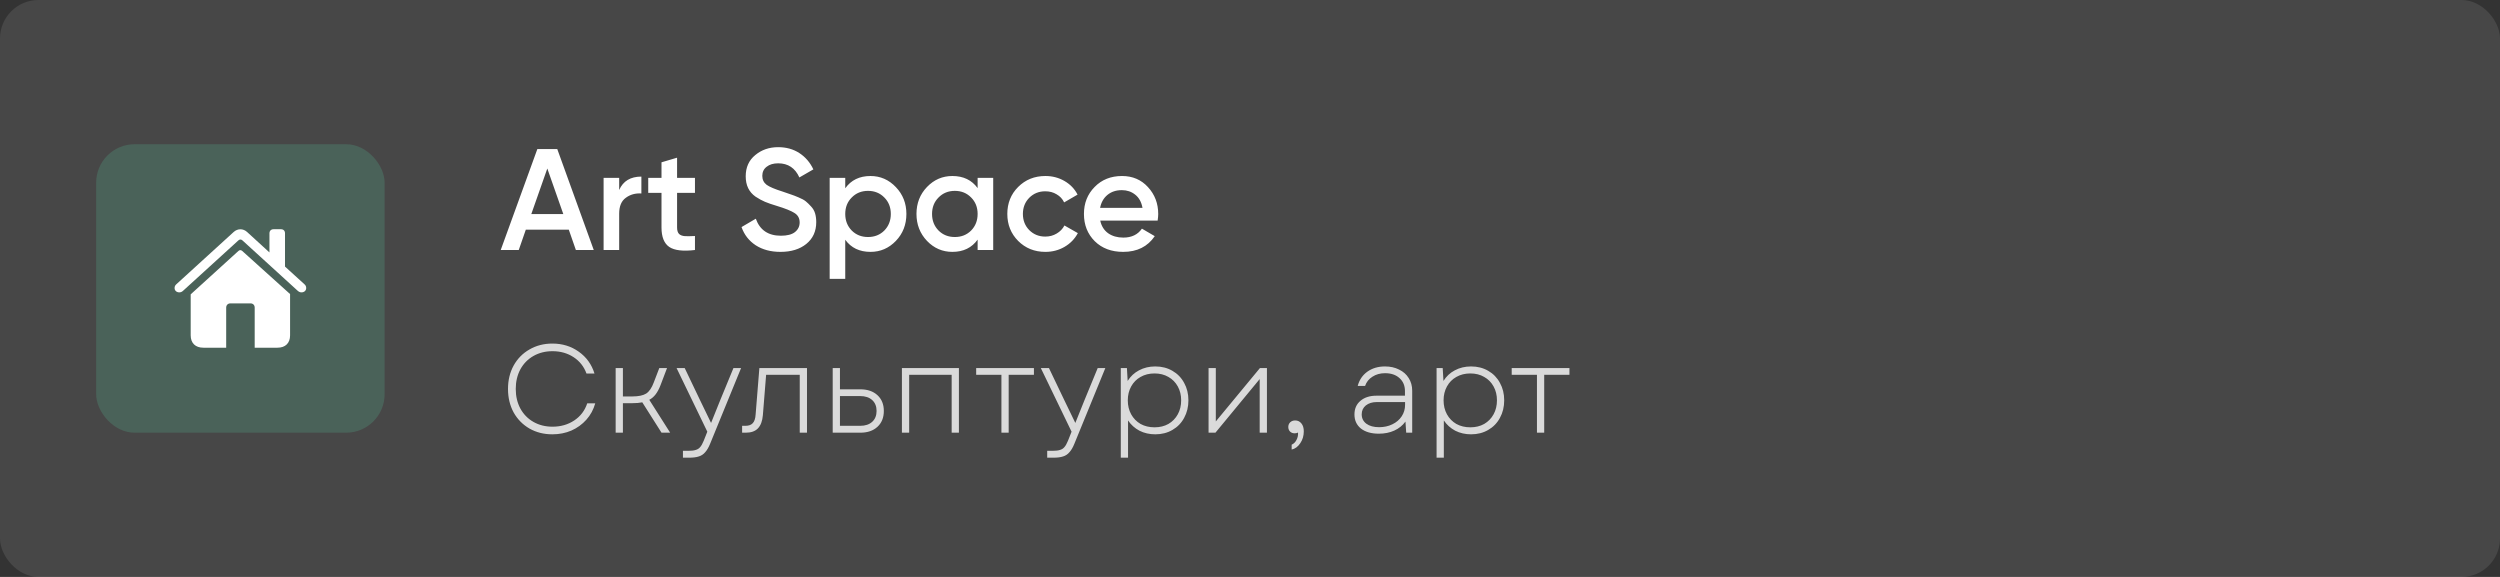
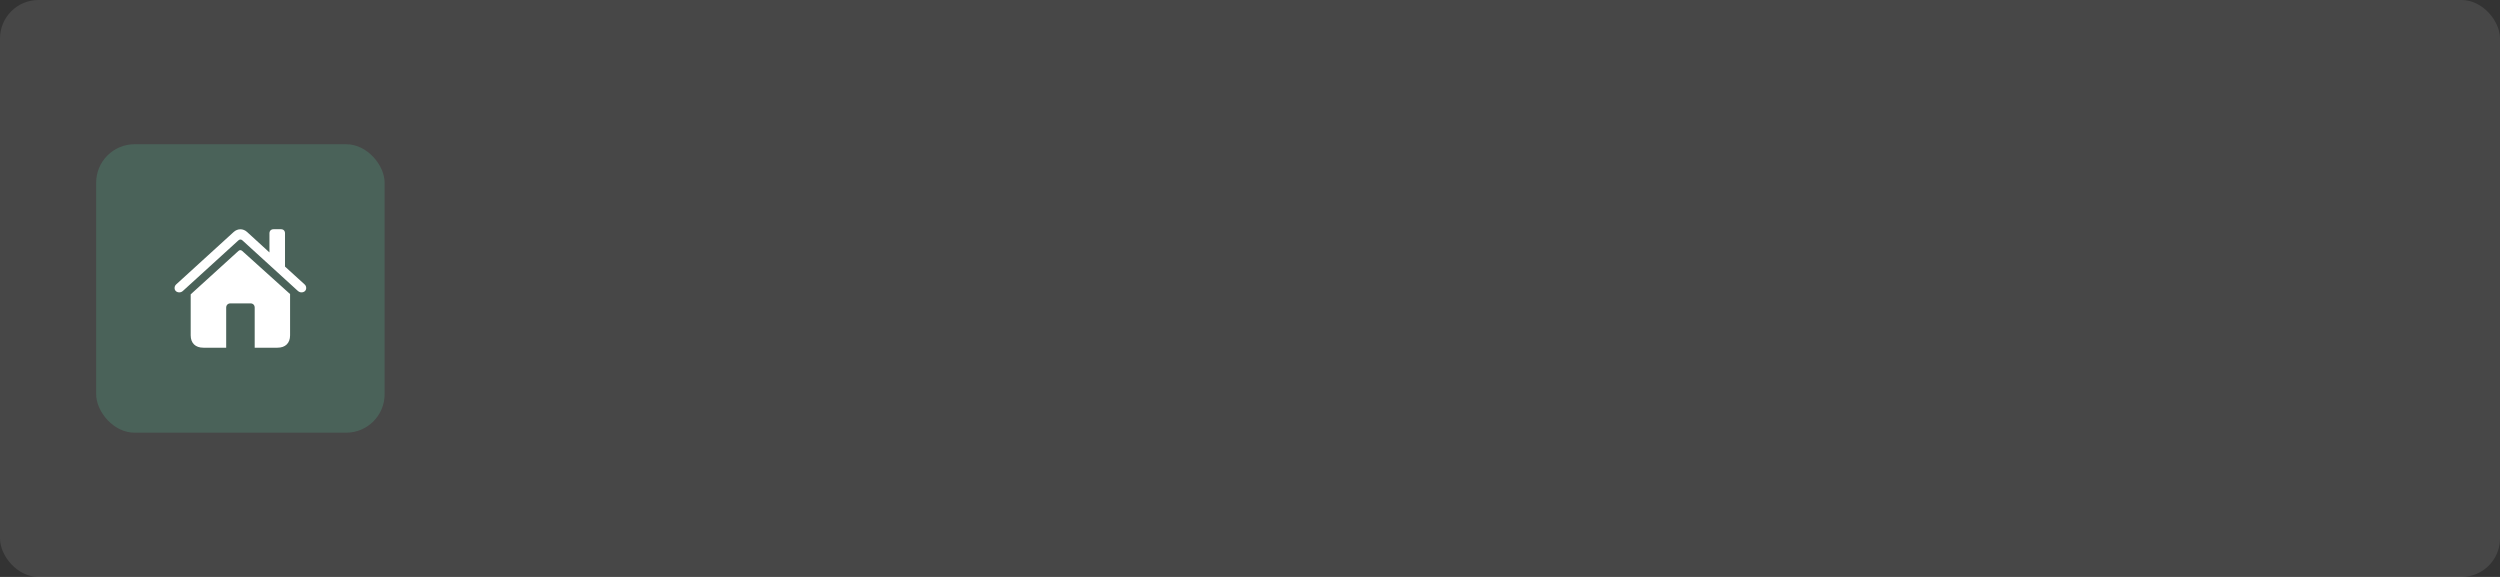
<svg xmlns="http://www.w3.org/2000/svg" width="260" height="60" viewBox="0 0 260 60" fill="none">
  <rect x="0" y="0" width="260" height="60" fill="#333333" stroke="none" />
  <rect opacity="0.1" width="260" height="60" rx="4" fill="white" />
  <rect x="10" y="15" width="30" height="30" rx="4" fill="#4A6259" />
  <g clip-path="url(#clip0_23_323)">
    <path d="M18.156 29.956C18.156 30.237 18.379 30.407 18.654 30.407C18.824 30.407 18.959 30.325 19.076 30.208L24.795 24.999C24.859 24.935 24.93 24.911 25.006 24.911C25.076 24.911 25.141 24.935 25.211 24.999L30.924 30.208C31.047 30.325 31.182 30.407 31.346 30.407C31.621 30.407 31.844 30.237 31.844 29.956C31.844 29.78 31.779 29.669 31.668 29.569L29.641 27.724V24.261C29.641 24.003 29.477 23.839 29.219 23.839H28.451C28.199 23.839 28.023 24.003 28.023 24.261V26.253L25.703 24.132C25.498 23.939 25.246 23.845 25 23.845C24.754 23.845 24.508 23.939 24.297 24.132L18.332 29.569C18.227 29.669 18.156 29.78 18.156 29.956ZM19.832 34.872C19.832 35.687 20.324 36.161 21.15 36.161H23.523V31.995C23.523 31.726 23.705 31.55 23.975 31.55H26.043C26.312 31.55 26.488 31.726 26.488 31.995V36.161H28.855C29.682 36.161 30.168 35.687 30.168 34.872V30.583L25.193 26.101C25.129 26.042 25.059 26.013 24.988 26.013C24.924 26.013 24.859 26.042 24.789 26.106L19.832 30.612V34.872Z" fill="white" />
  </g>
-   <path d="M59.89 26L59.155 23.885H54.685L53.95 26H52.075L55.885 15.5H57.955L61.75 26H59.89ZM55.255 22.265H58.585L56.92 17.525L55.255 22.265ZM64.394 19.76C64.804 18.83 65.574 18.365 66.704 18.365V20.12C66.084 20.08 65.544 20.23 65.084 20.57C64.624 20.9 64.394 21.45 64.394 22.22V26H62.774V18.5H64.394V19.76ZM72.276 20.06H70.416V23.66C70.416 23.97 70.487 24.195 70.626 24.335C70.766 24.465 70.972 24.54 71.242 24.56C71.522 24.57 71.867 24.565 72.276 24.545V26C71.037 26.15 70.147 26.045 69.606 25.685C69.067 25.315 68.796 24.64 68.796 23.66V20.06H67.416V18.5H68.796V16.88L70.416 16.4V18.5H72.276V20.06ZM81.169 26.195C80.159 26.195 79.299 25.965 78.589 25.505C77.889 25.045 77.399 24.415 77.119 23.615L78.604 22.745C79.024 23.925 79.894 24.515 81.214 24.515C81.864 24.515 82.349 24.39 82.669 24.14C82.999 23.88 83.164 23.545 83.164 23.135C83.164 22.705 82.989 22.38 82.639 22.16C82.289 21.93 81.669 21.68 80.779 21.41C80.279 21.26 79.874 21.12 79.564 20.99C79.254 20.86 78.924 20.68 78.574 20.45C78.234 20.21 77.979 19.915 77.809 19.565C77.639 19.215 77.554 18.805 77.554 18.335C77.554 17.405 77.884 16.67 78.544 16.13C79.204 15.58 79.999 15.305 80.929 15.305C81.769 15.305 82.504 15.51 83.134 15.92C83.764 16.33 84.249 16.895 84.589 17.615L83.134 18.455C82.694 17.475 81.959 16.985 80.929 16.985C80.429 16.985 80.029 17.105 79.729 17.345C79.429 17.575 79.279 17.89 79.279 18.29C79.279 18.68 79.429 18.99 79.729 19.22C80.039 19.44 80.594 19.675 81.394 19.925C81.794 20.055 82.084 20.155 82.264 20.225C82.454 20.285 82.714 20.385 83.044 20.525C83.384 20.665 83.639 20.805 83.809 20.945C83.979 21.085 84.159 21.26 84.349 21.47C84.549 21.68 84.689 21.92 84.769 22.19C84.849 22.46 84.889 22.765 84.889 23.105C84.889 24.055 84.544 24.81 83.854 25.37C83.174 25.92 82.279 26.195 81.169 26.195ZM90.53 18.305C91.56 18.305 92.44 18.69 93.17 19.46C93.9 20.22 94.265 21.15 94.265 22.25C94.265 23.36 93.9 24.295 93.17 25.055C92.44 25.815 91.56 26.195 90.53 26.195C89.39 26.195 88.515 25.775 87.905 24.935V29H86.285V18.5H87.905V19.58C88.515 18.73 89.39 18.305 90.53 18.305ZM88.58 23.975C89.03 24.425 89.595 24.65 90.275 24.65C90.955 24.65 91.52 24.425 91.97 23.975C92.42 23.515 92.645 22.94 92.645 22.25C92.645 21.56 92.42 20.99 91.97 20.54C91.52 20.08 90.955 19.85 90.275 19.85C89.595 19.85 89.03 20.08 88.58 20.54C88.13 20.99 87.905 21.56 87.905 22.25C87.905 22.94 88.13 23.515 88.58 23.975ZM101.673 18.5H103.293V26H101.673V24.92C101.063 25.77 100.188 26.195 99.048 26.195C98.018 26.195 97.138 25.815 96.408 25.055C95.678 24.285 95.313 23.35 95.313 22.25C95.313 21.14 95.678 20.205 96.408 19.445C97.138 18.685 98.018 18.305 99.048 18.305C100.188 18.305 101.063 18.725 101.673 19.565V18.5ZM97.608 23.975C98.058 24.425 98.623 24.65 99.303 24.65C99.983 24.65 100.548 24.425 100.998 23.975C101.448 23.515 101.673 22.94 101.673 22.25C101.673 21.56 101.448 20.99 100.998 20.54C100.548 20.08 99.983 19.85 99.303 19.85C98.623 19.85 98.058 20.08 97.608 20.54C97.158 20.99 96.933 21.56 96.933 22.25C96.933 22.94 97.158 23.515 97.608 23.975ZM108.721 26.195C107.591 26.195 106.646 25.815 105.886 25.055C105.136 24.295 104.761 23.36 104.761 22.25C104.761 21.13 105.136 20.195 105.886 19.445C106.646 18.685 107.591 18.305 108.721 18.305C109.451 18.305 110.116 18.48 110.716 18.83C111.316 19.18 111.766 19.65 112.066 20.24L110.671 21.05C110.501 20.69 110.241 20.41 109.891 20.21C109.551 20 109.156 19.895 108.706 19.895C108.046 19.895 107.491 20.12 107.041 20.57C106.601 21.02 106.381 21.58 106.381 22.25C106.381 22.92 106.601 23.48 107.041 23.93C107.491 24.38 108.046 24.605 108.706 24.605C109.146 24.605 109.541 24.5 109.891 24.29C110.251 24.08 110.521 23.8 110.701 23.45L112.096 24.245C111.776 24.845 111.316 25.32 110.716 25.67C110.116 26.02 109.451 26.195 108.721 26.195ZM114.425 22.94C114.545 23.51 114.82 23.95 115.25 24.26C115.68 24.56 116.205 24.71 116.825 24.71C117.685 24.71 118.33 24.4 118.76 23.78L120.095 24.56C119.355 25.65 118.26 26.195 116.81 26.195C115.59 26.195 114.605 25.825 113.855 25.085C113.105 24.335 112.73 23.39 112.73 22.25C112.73 21.13 113.1 20.195 113.84 19.445C114.58 18.685 115.53 18.305 116.69 18.305C117.79 18.305 118.69 18.69 119.39 19.46C120.1 20.23 120.455 21.165 120.455 22.265C120.455 22.435 120.435 22.66 120.395 22.94H114.425ZM114.41 21.62H118.82C118.71 21.01 118.455 20.55 118.055 20.24C117.665 19.93 117.205 19.775 116.675 19.775C116.075 19.775 115.575 19.94 115.175 20.27C114.775 20.6 114.52 21.05 114.41 21.62Z" fill="white" />
-   <path opacity="0.8" d="M57.447 45.169C56.563 45.169 55.77 44.97 55.068 44.571C54.366 44.164 53.816 43.605 53.417 42.894C53.027 42.175 52.832 41.36 52.832 40.45C52.832 39.54 53.027 38.73 53.417 38.019C53.816 37.3 54.366 36.741 55.068 36.342C55.77 35.935 56.563 35.731 57.447 35.731C58.487 35.731 59.401 36.013 60.19 36.576C60.987 37.139 61.533 37.898 61.828 38.851H60.996C60.736 38.132 60.29 37.564 59.657 37.148C59.024 36.732 58.292 36.524 57.46 36.524C56.723 36.524 56.065 36.689 55.484 37.018C54.903 37.347 54.448 37.811 54.119 38.409C53.798 39.007 53.638 39.687 53.638 40.45C53.638 41.213 53.798 41.893 54.119 42.491C54.448 43.089 54.903 43.553 55.484 43.882C56.065 44.211 56.723 44.376 57.46 44.376C58.318 44.376 59.072 44.159 59.722 43.726C60.372 43.293 60.823 42.699 61.074 41.945H61.906C61.724 42.595 61.416 43.163 60.983 43.648C60.55 44.133 60.03 44.51 59.423 44.779C58.816 45.039 58.158 45.169 57.447 45.169ZM64.028 38.279H64.782V41.23H65.77C66.403 41.23 66.88 41.13 67.201 40.931C67.521 40.723 67.785 40.337 67.993 39.774L68.566 38.279H69.371L68.695 40.06C68.548 40.441 68.379 40.758 68.189 41.009C68.007 41.252 67.785 41.442 67.525 41.581L69.697 45H68.799L66.797 41.841C66.52 41.902 66.169 41.932 65.745 41.932H64.782V45H64.028V38.279ZM71.026 46.885H71.585C71.915 46.885 72.171 46.855 72.353 46.794C72.543 46.742 72.699 46.642 72.82 46.495C72.942 46.356 73.063 46.14 73.184 45.845L73.561 44.896L70.364 38.279H71.209L72.794 41.594L73.951 43.986L74.913 41.594L76.278 38.279H77.072L73.861 46.131C73.704 46.521 73.531 46.82 73.341 47.028C73.159 47.245 72.938 47.392 72.677 47.47C72.418 47.557 72.079 47.6 71.663 47.6H71.026V46.885ZM77.18 44.285H77.518C77.865 44.285 78.121 44.194 78.285 44.012C78.459 43.83 78.558 43.531 78.584 43.115L78.974 38.279H83.927V45H83.173V38.981H79.676L79.338 43.18C79.286 43.795 79.113 44.255 78.818 44.558C78.532 44.853 78.112 45 77.557 45H77.18V44.285ZM86.601 38.279H87.355V40.489H89.474C90.219 40.489 90.813 40.693 91.255 41.1C91.697 41.507 91.918 42.053 91.918 42.738C91.918 43.431 91.697 43.982 91.255 44.389C90.813 44.796 90.219 45 89.474 45H86.601V38.279ZM89.461 44.285C89.989 44.285 90.405 44.146 90.709 43.869C91.012 43.592 91.164 43.215 91.164 42.738C91.164 42.261 91.012 41.884 90.709 41.607C90.405 41.33 89.989 41.191 89.461 41.191H87.355V44.285H89.461ZM93.799 38.279H99.727V45H98.973V38.981H94.553V45H93.799V38.279ZM104.148 38.981H101.522V38.279H107.528V38.981H104.902V45H104.148V38.981ZM108.909 46.885H109.468C109.798 46.885 110.053 46.855 110.235 46.794C110.426 46.742 110.582 46.642 110.703 46.495C110.825 46.356 110.946 46.14 111.067 45.845L111.444 44.896L108.246 38.279H109.091L110.677 41.594L111.834 43.986L112.796 41.594L114.161 38.279H114.954L111.743 46.131C111.587 46.521 111.414 46.82 111.223 47.028C111.041 47.245 110.82 47.392 110.56 47.47C110.3 47.557 109.962 47.6 109.546 47.6H108.909V46.885ZM120.15 45.169C119.543 45.169 118.993 45.043 118.499 44.792C118.013 44.532 117.619 44.177 117.316 43.726V47.6H116.562V38.279H117.199L117.277 39.618C117.571 39.141 117.966 38.773 118.46 38.513C118.962 38.244 119.526 38.11 120.15 38.11C120.817 38.11 121.411 38.262 121.931 38.565C122.459 38.868 122.867 39.289 123.153 39.826C123.447 40.355 123.595 40.957 123.595 41.633C123.595 42.309 123.447 42.916 123.153 43.453C122.867 43.99 122.459 44.411 121.931 44.714C121.411 45.017 120.817 45.169 120.15 45.169ZM117.29 41.633C117.29 42.179 117.407 42.664 117.641 43.089C117.875 43.514 118.2 43.847 118.616 44.09C119.04 44.324 119.526 44.441 120.072 44.441C120.618 44.441 121.099 44.324 121.515 44.09C121.931 43.847 122.256 43.514 122.49 43.089C122.724 42.664 122.841 42.179 122.841 41.633C122.841 41.096 122.724 40.615 122.49 40.19C122.256 39.765 121.931 39.436 121.515 39.202C121.099 38.959 120.618 38.838 120.072 38.838C119.526 38.838 119.04 38.959 118.616 39.202C118.2 39.436 117.875 39.765 117.641 40.19C117.407 40.615 117.29 41.096 117.29 41.633ZM125.69 38.279H126.444V43.83L131.033 38.279H131.761V45H131.007V39.423L126.405 45H125.69V38.279ZM134.333 46.248C134.558 46.144 134.727 45.975 134.84 45.741C134.961 45.516 135.013 45.264 134.996 44.987C134.883 45.039 134.766 45.065 134.645 45.065C134.454 45.065 134.294 45.004 134.164 44.883C134.042 44.753 133.982 44.593 133.982 44.402C133.982 44.211 134.047 44.051 134.177 43.921C134.315 43.791 134.489 43.726 134.697 43.726C134.965 43.726 135.182 43.83 135.347 44.038C135.511 44.237 135.594 44.51 135.594 44.857C135.594 45.325 135.472 45.737 135.23 46.092C134.987 46.456 134.688 46.677 134.333 46.755V46.248ZM143.398 45.104C142.618 45.104 141.998 44.926 141.539 44.571C141.088 44.207 140.863 43.717 140.863 43.102C140.863 42.504 141.071 42.032 141.487 41.685C141.903 41.33 142.458 41.152 143.151 41.152H146.115V40.671C146.115 40.108 145.924 39.657 145.543 39.319C145.17 38.981 144.672 38.812 144.048 38.812C143.545 38.812 143.108 38.933 142.735 39.176C142.362 39.41 142.107 39.731 141.968 40.138H141.201C141.366 39.514 141.699 39.02 142.202 38.656C142.713 38.292 143.324 38.11 144.035 38.11C144.59 38.11 145.079 38.218 145.504 38.435C145.937 38.643 146.271 38.938 146.505 39.319C146.748 39.7 146.869 40.138 146.869 40.632V45H146.245L146.167 43.843C145.872 44.25 145.487 44.562 145.01 44.779C144.533 44.996 143.996 45.104 143.398 45.104ZM141.617 43.089C141.617 43.496 141.777 43.821 142.098 44.064C142.427 44.307 142.869 44.428 143.424 44.428C143.935 44.428 144.395 44.328 144.802 44.129C145.218 43.93 145.543 43.652 145.777 43.297C146.011 42.942 146.128 42.543 146.128 42.101V41.815H143.177C142.718 41.815 142.341 41.932 142.046 42.166C141.76 42.4 141.617 42.708 141.617 43.089ZM152.992 45.169C152.386 45.169 151.835 45.043 151.341 44.792C150.856 44.532 150.462 44.177 150.158 43.726V47.6H149.404V38.279H150.041L150.119 39.618C150.414 39.141 150.808 38.773 151.302 38.513C151.805 38.244 152.368 38.11 152.992 38.11C153.66 38.11 154.253 38.262 154.773 38.565C155.302 38.868 155.709 39.289 155.995 39.826C156.29 40.355 156.437 40.957 156.437 41.633C156.437 42.309 156.29 42.916 155.995 43.453C155.709 43.99 155.302 44.411 154.773 44.714C154.253 45.017 153.66 45.169 152.992 45.169ZM150.132 41.633C150.132 42.179 150.249 42.664 150.483 43.089C150.717 43.514 151.042 43.847 151.458 44.09C151.883 44.324 152.368 44.441 152.914 44.441C153.46 44.441 153.941 44.324 154.357 44.09C154.773 43.847 155.098 43.514 155.332 43.089C155.566 42.664 155.683 42.179 155.683 41.633C155.683 41.096 155.566 40.615 155.332 40.19C155.098 39.765 154.773 39.436 154.357 39.202C153.941 38.959 153.46 38.838 152.914 38.838C152.368 38.838 151.883 38.959 151.458 39.202C151.042 39.436 150.717 39.765 150.483 40.19C150.249 40.615 150.132 41.096 150.132 41.633ZM159.843 38.981H157.217V38.279H163.223V38.981H160.597V45H159.843V38.981Z" fill="white" />
  <defs>
    <clipPath id="clip0_23_323">
      <rect width="14" height="14" fill="white" transform="translate(18 23)" />
    </clipPath>
  </defs>
</svg>